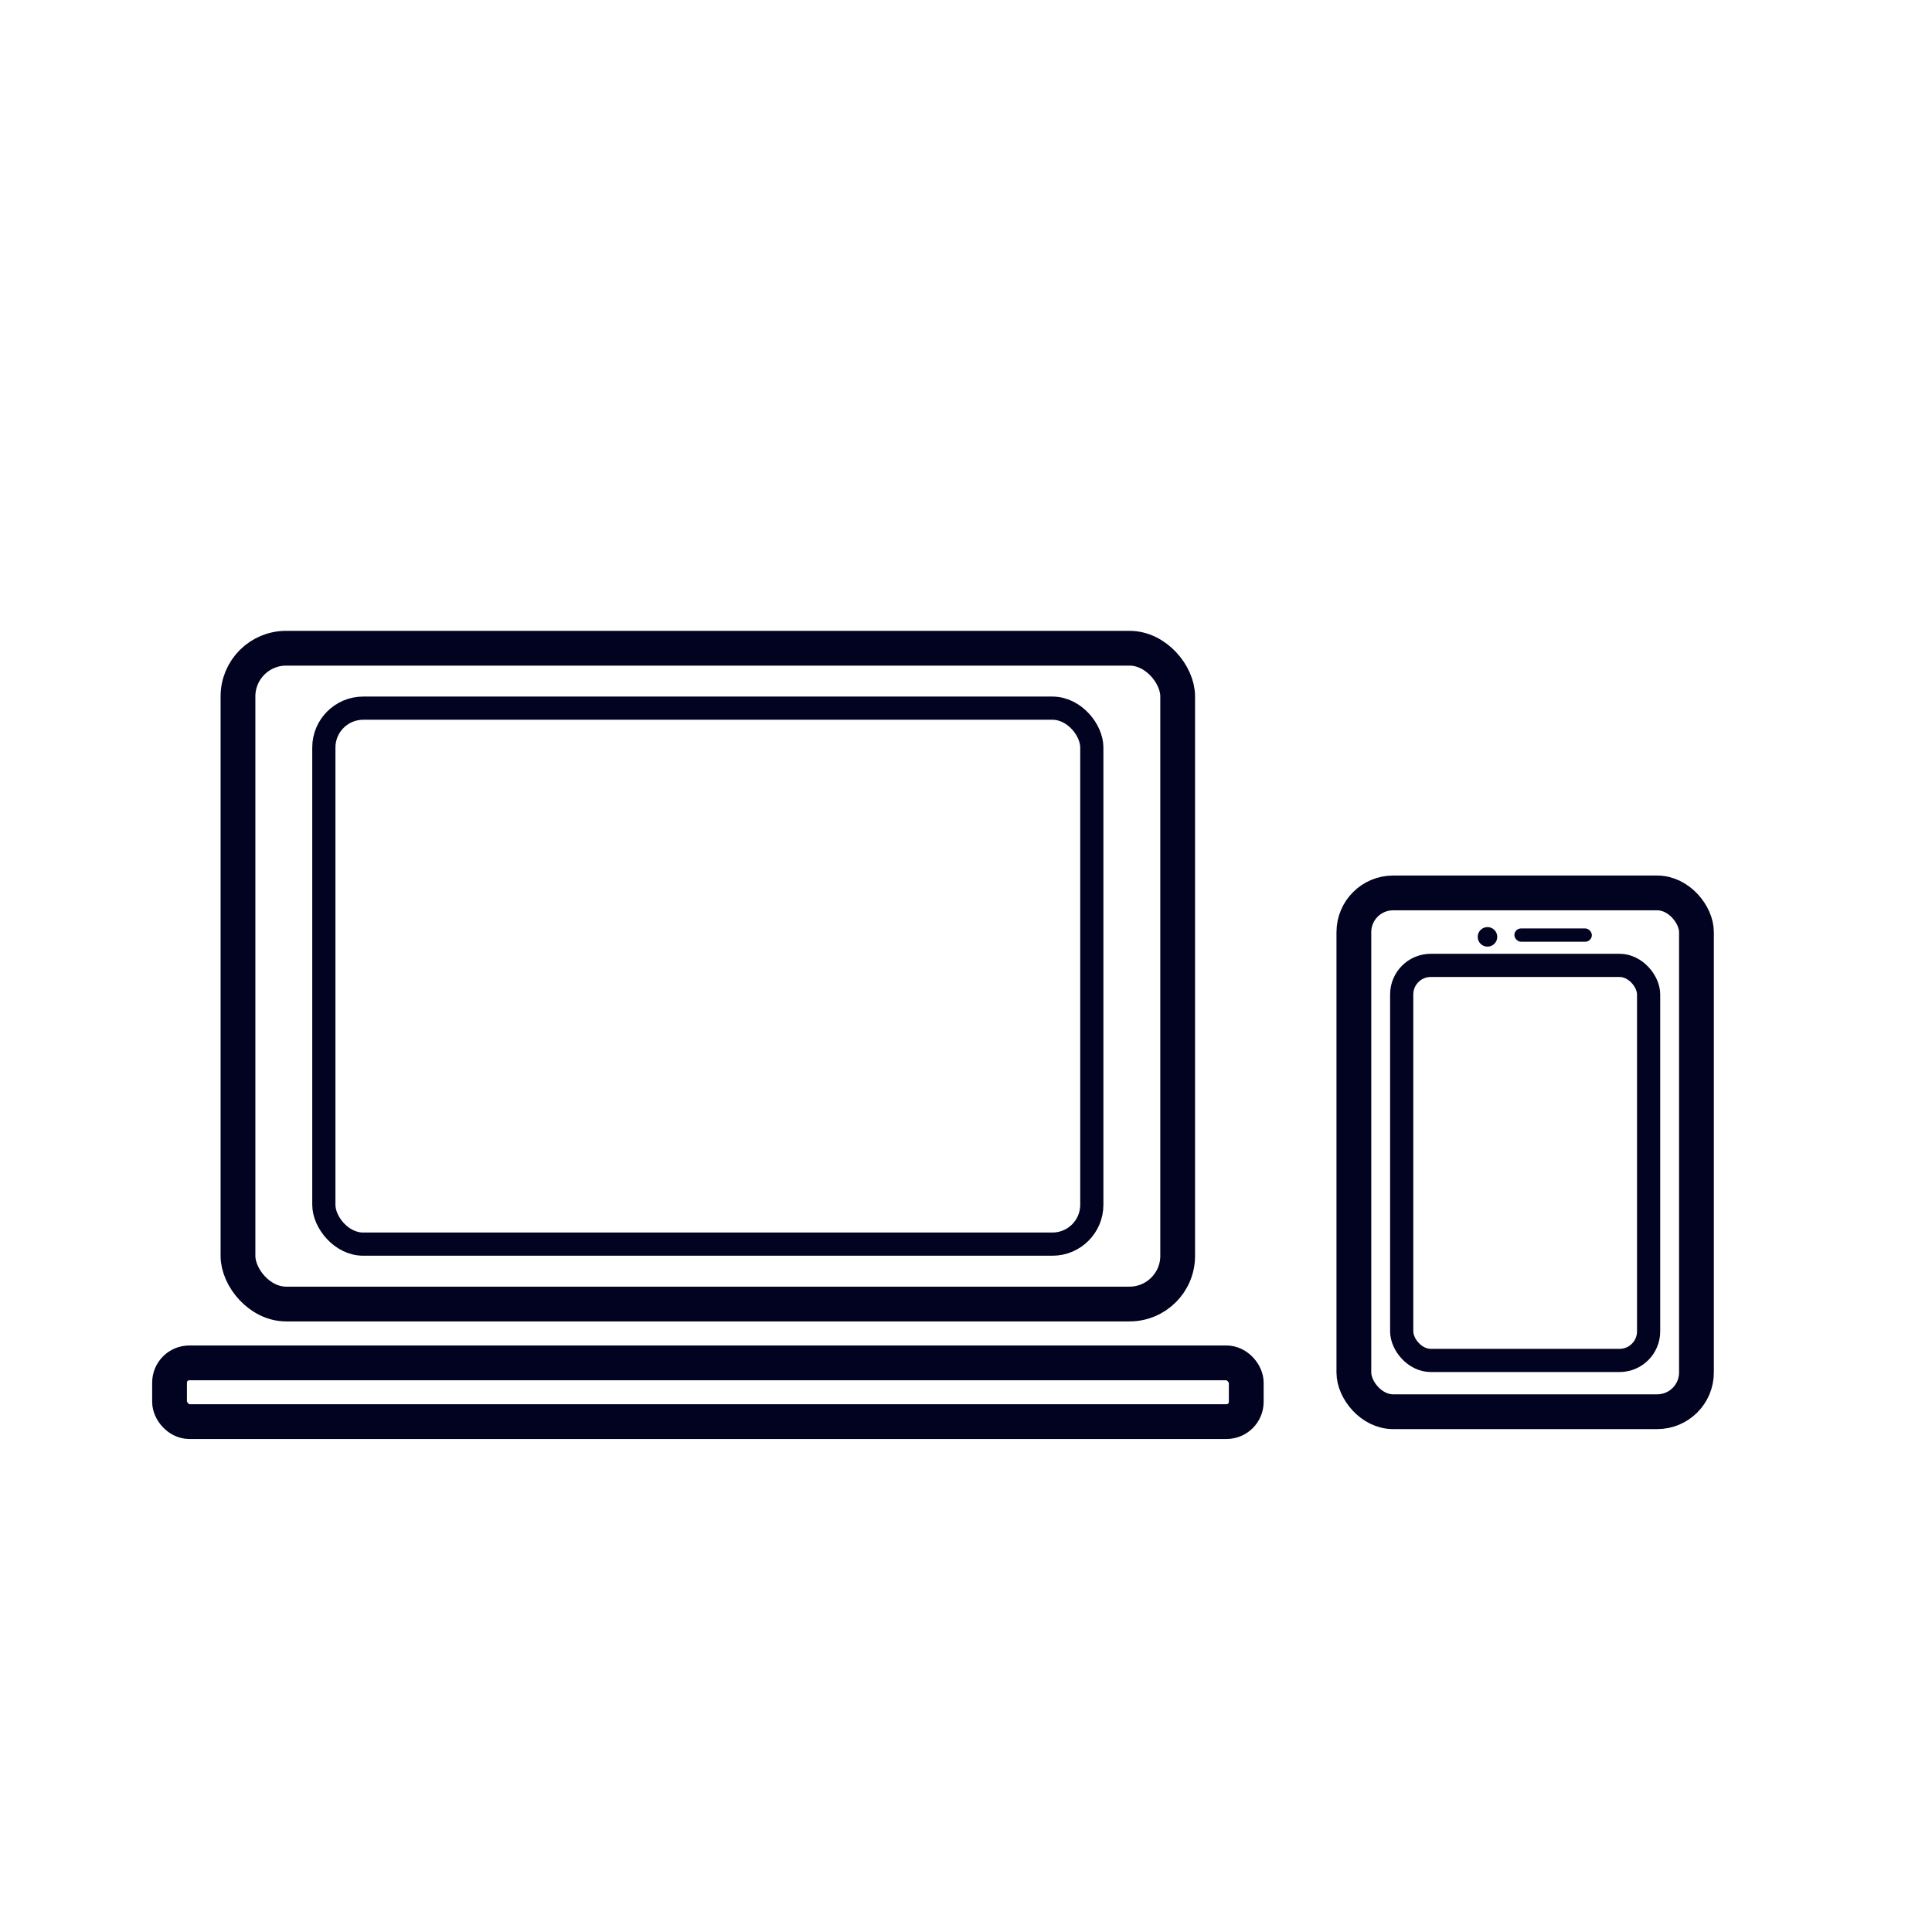
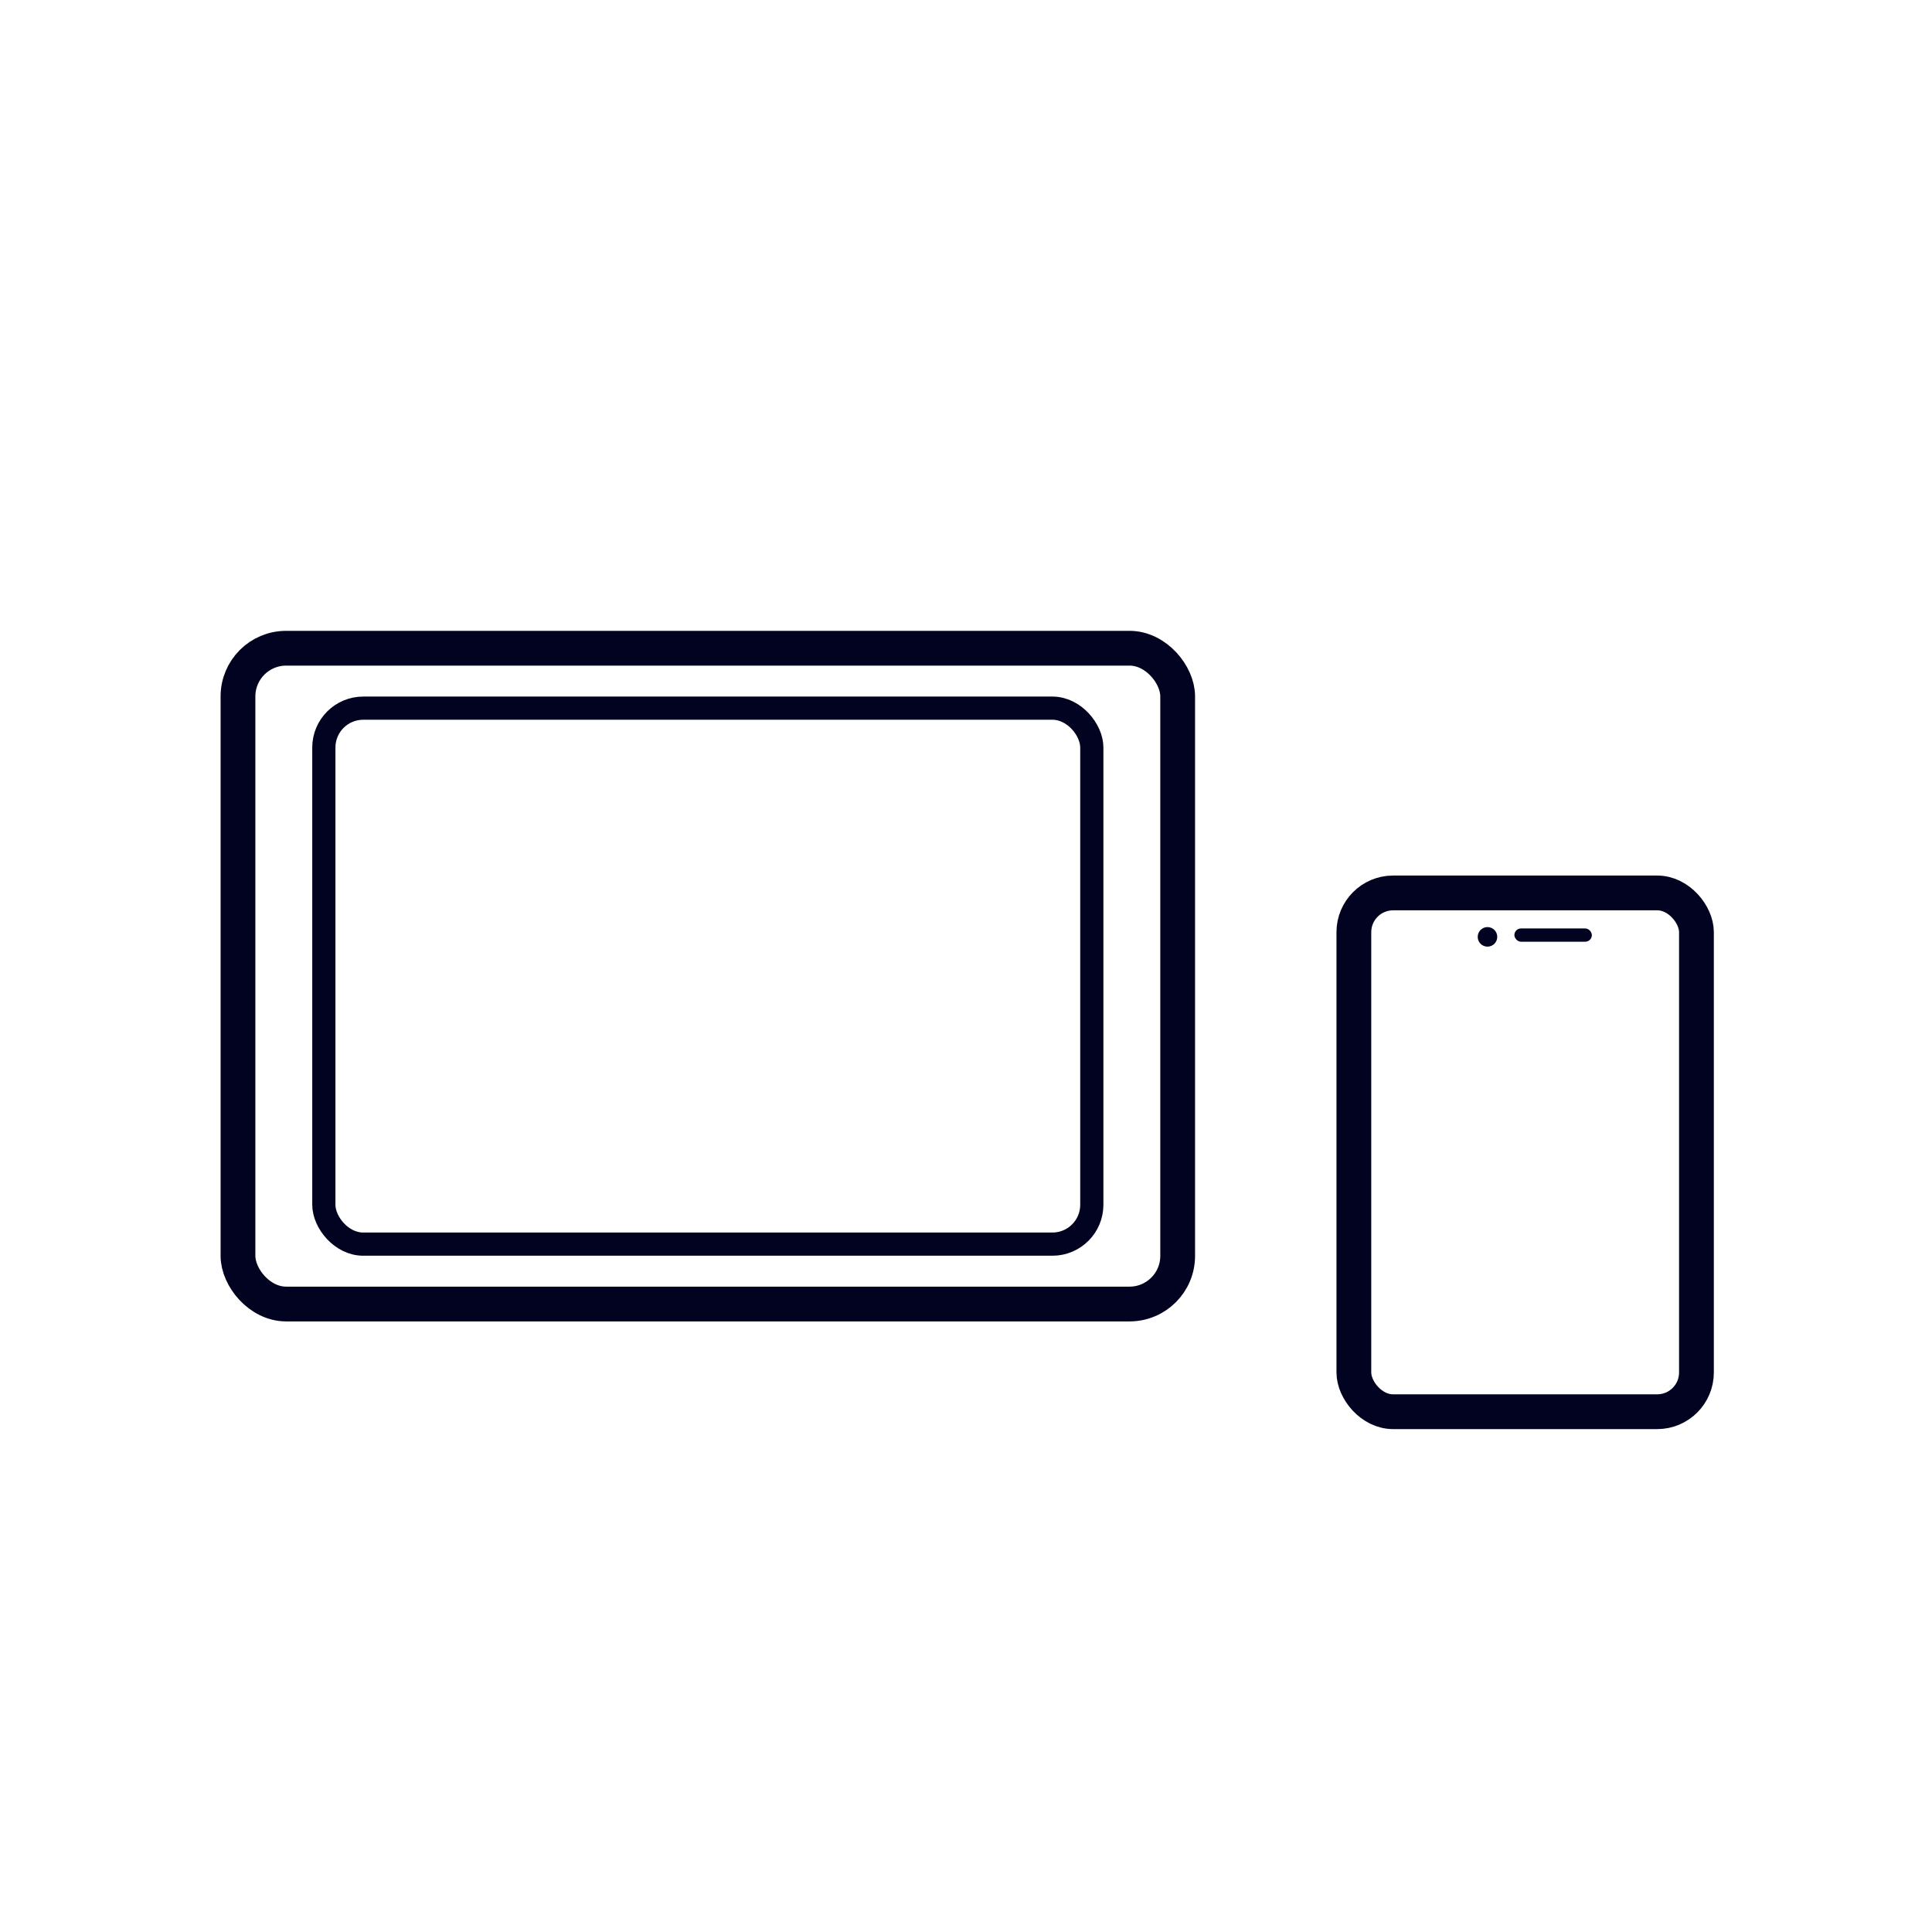
<svg xmlns="http://www.w3.org/2000/svg" id="Layer_1" data-name="Layer 1" viewBox="0 0 500 500">
  <defs>
    <style>.cls-1,.cls-2{fill:none;stroke:#020221;stroke-miterlimit:10;}.cls-1{stroke-width:9px;}.cls-2{stroke-width:6px;}.cls-3{fill:#020221;}</style>
  </defs>
  <rect class="cls-1" x="61.59" y="167.76" width="243.19" height="169.72" rx="12.46" />
  <rect class="cls-2" x="83.81" y="183.27" width="198.75" height="138.71" rx="10.19" />
-   <rect class="cls-1" x="43.88" y="352.71" width="278.65" height="15.2" rx="5.11" />
  <rect class="cls-1" x="350.38" y="231.09" width="88.66" height="134.26" rx="10.15" />
-   <rect class="cls-2" x="362.76" y="249.84" width="63.9" height="102.24" rx="7.52" />
  <circle class="cls-3" cx="384.96" cy="242.46" r="2.53" />
  <rect class="cls-3" x="391.92" y="240.28" width="20.05" height="3.44" rx="1.72" />
</svg>